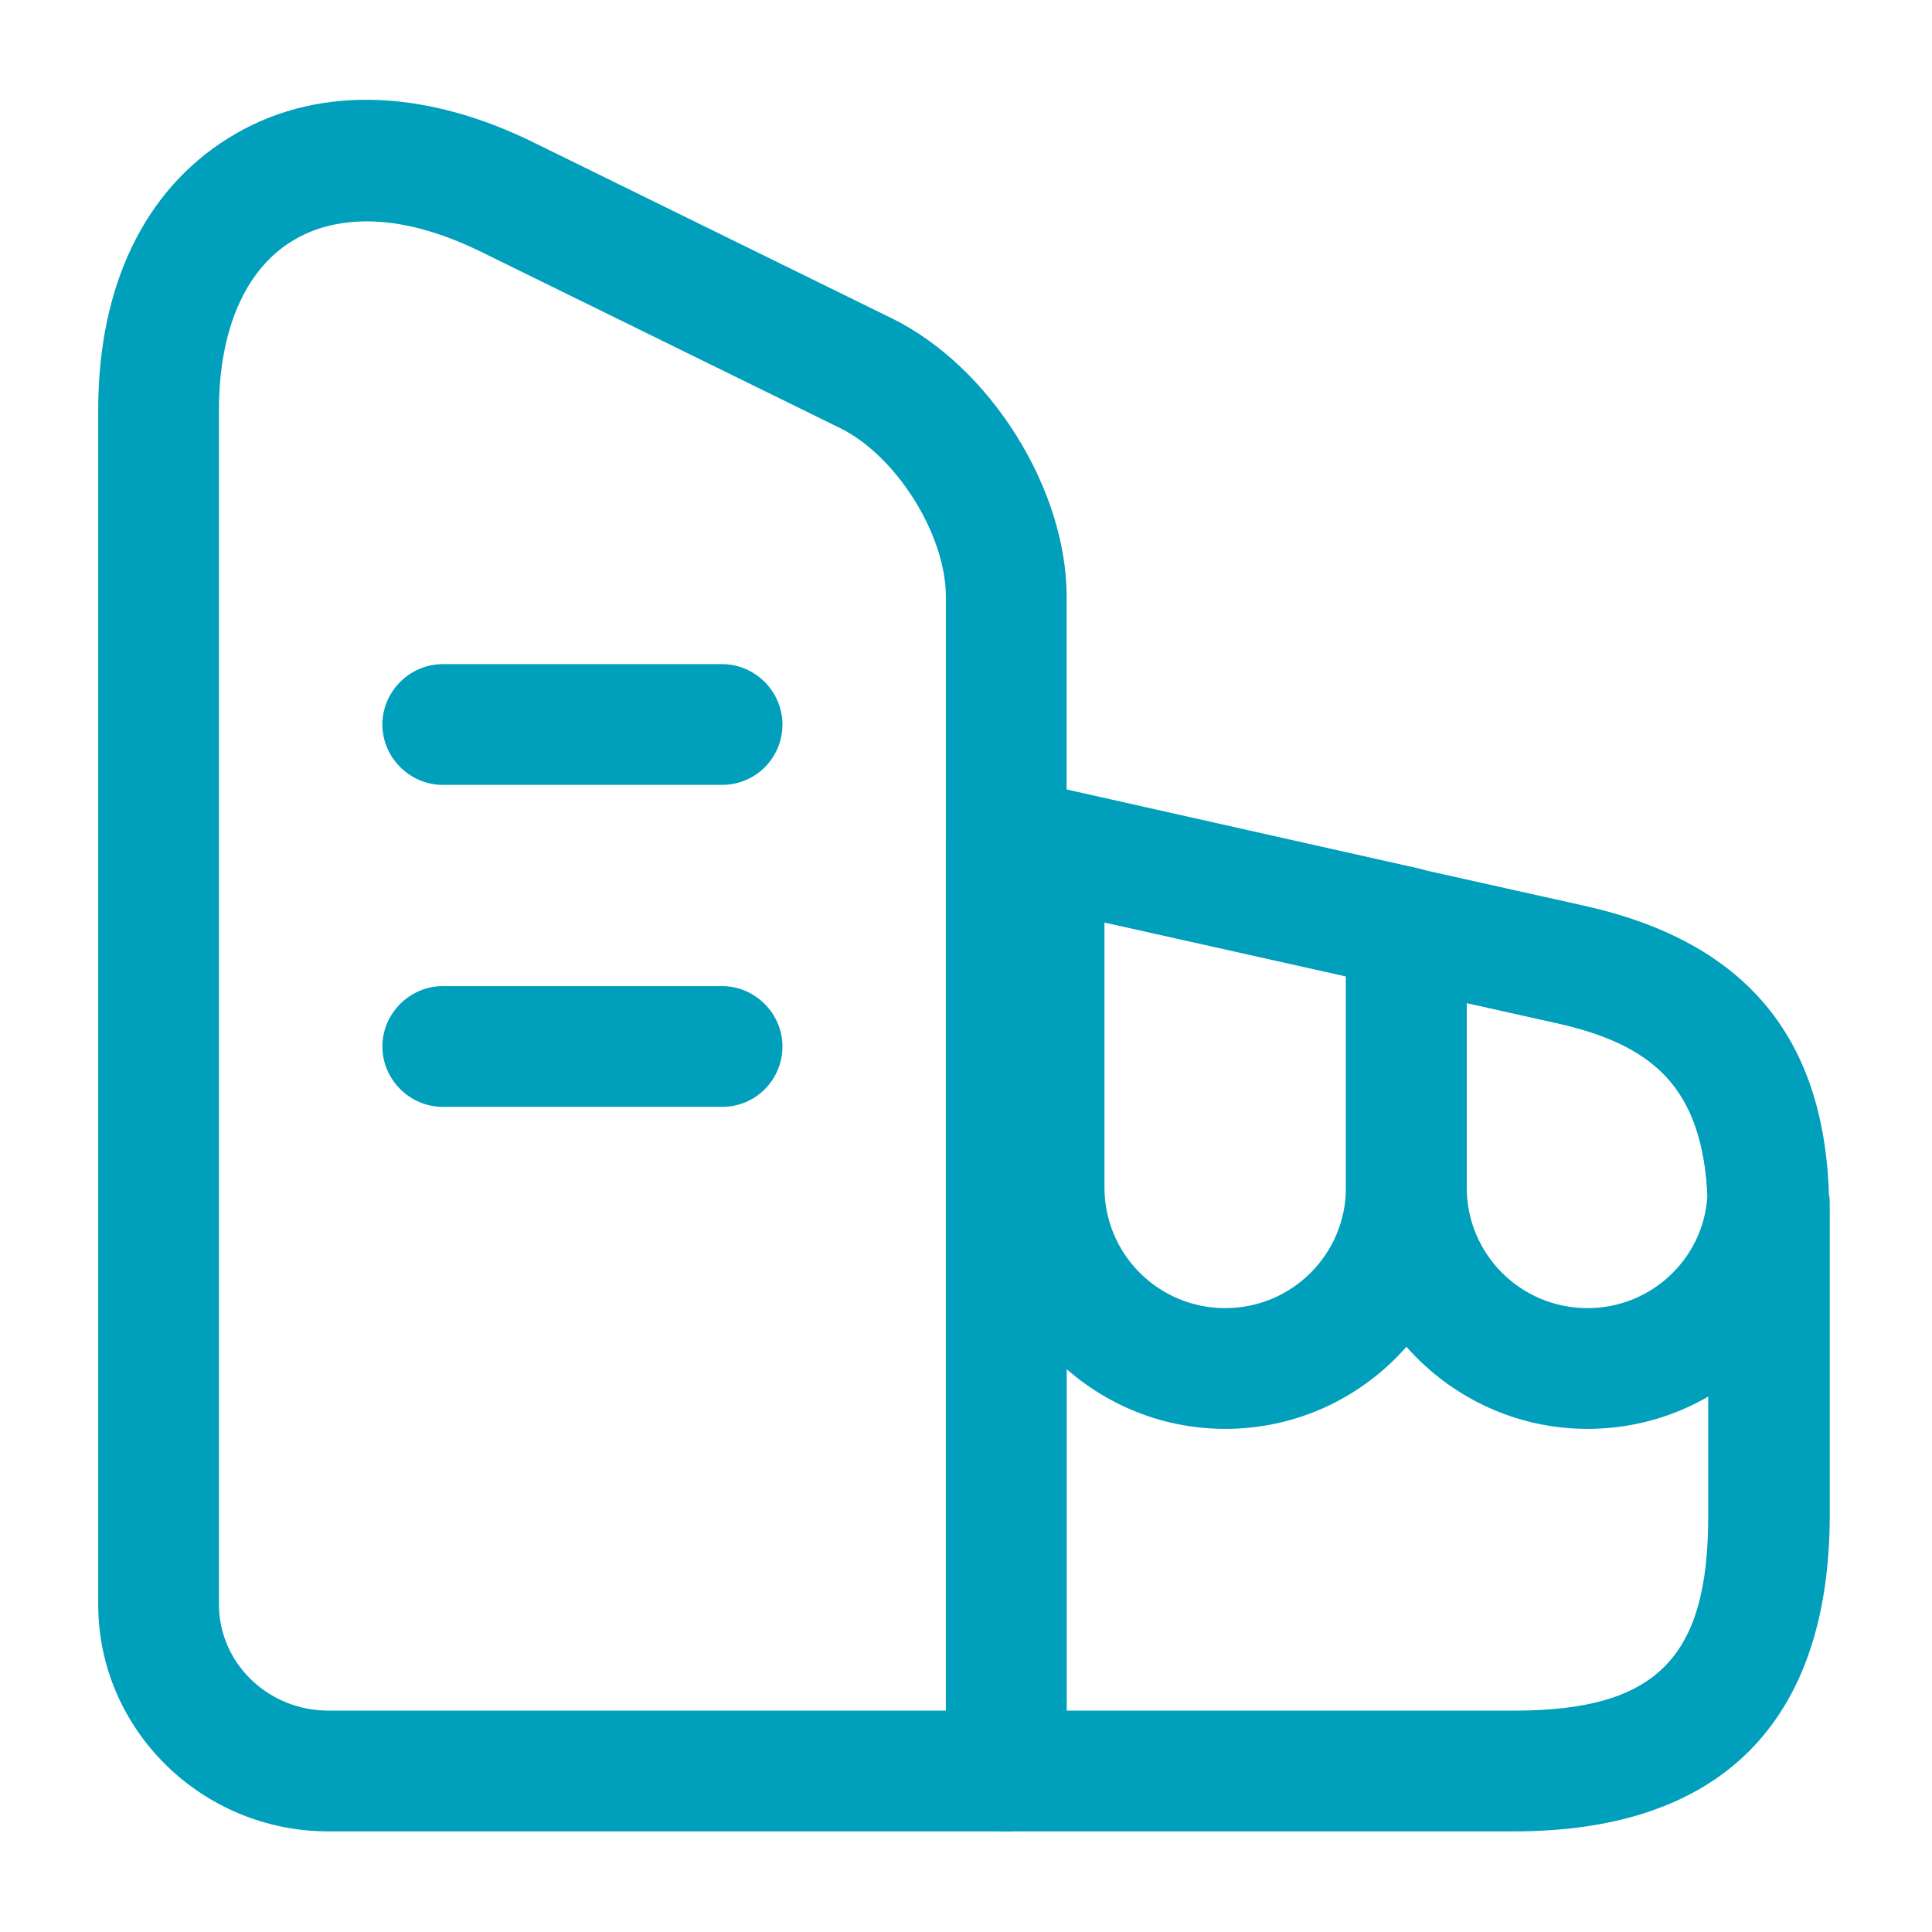
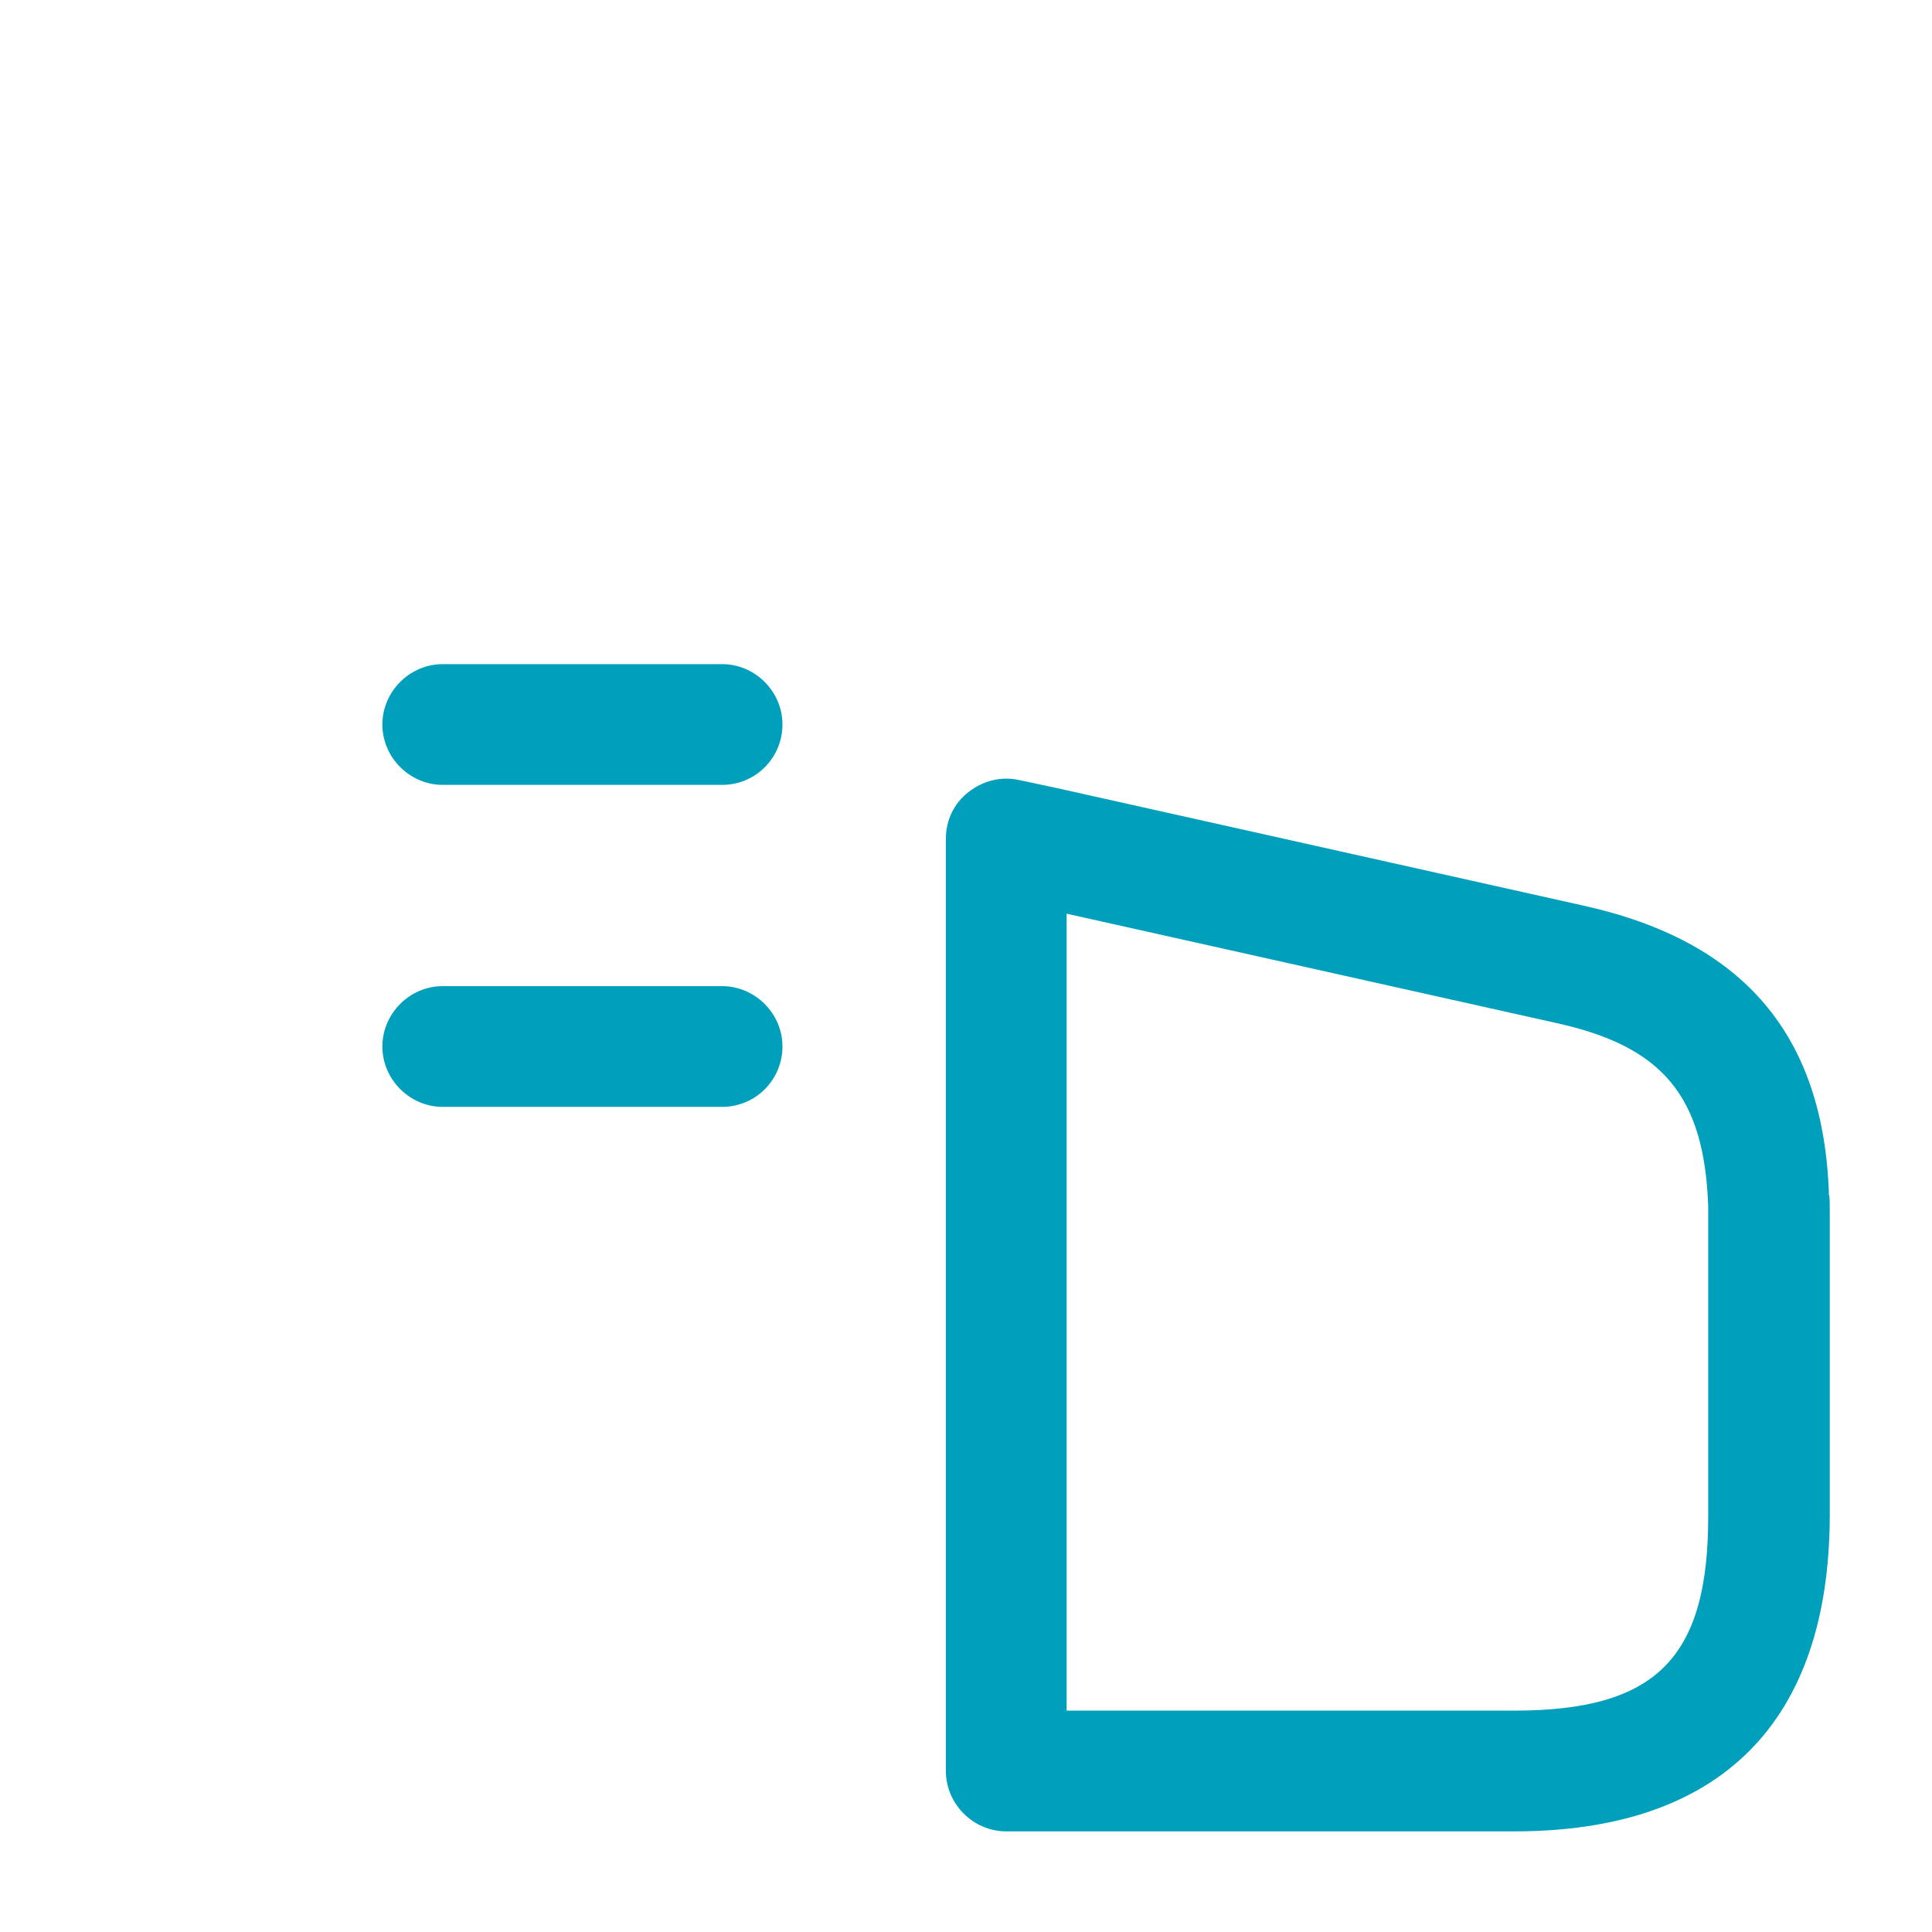
<svg xmlns="http://www.w3.org/2000/svg" width="60" height="60" viewBox="0 0 60 60" fill="none">
  <g id="vuesax/outline/building">
    <g id="building">
-       <path id="Vector" d="M31.25 56.875H10.2C6.275 56.875 3.05 53.725 3.05 49.825V12.725C3.05 8.9 4.475 5.925 7.075 4.3C9.7 2.65 13.1 2.7 16.625 4.45L27.725 9.9C30.75 11.4 33.125 15.175 33.125 18.525V55C33.125 56.025 32.275 56.875 31.25 56.875ZM11.4 6.875C10.525 6.875 9.725 7.075 9.05 7.5C7.6 8.4 6.8 10.275 6.8 12.725V49.825C6.8 51.65 8.325 53.125 10.2 53.125H29.375V18.525C29.375 16.6 27.825 14.125 26.05 13.275L14.95 7.825C13.675 7.2 12.475 6.875 11.4 6.875Z" fill="#009FBB" />
      <path id="Vector_2" d="M47.025 56.875H31.25C30.225 56.875 29.375 56.025 29.375 55V26.05C29.375 25.475 29.625 24.95 30.075 24.6C30.525 24.25 31.075 24.1 31.65 24.225L32.825 24.475L49.175 28.125C54.15 29.225 56.65 32.15 56.8 37.125C56.825 37.125 56.825 37.375 56.825 37.65V47.1C56.8 53.5 53.425 56.875 47.025 56.875ZM33.125 53.125H47.025C51.425 53.125 53.05 51.5 53.05 47.1V37.45C52.925 34.025 51.625 32.5 48.35 31.775L33.125 28.375V53.125Z" fill="#009FBB" />
      <path id="Vector_3" d="M22.425 24.375H13.75C12.725 24.375 11.875 23.525 11.875 22.5C11.875 21.475 12.725 20.625 13.75 20.625H22.425C23.45 20.625 24.3 21.475 24.3 22.5C24.3 23.525 23.475 24.375 22.425 24.375Z" fill="#009FBB" />
      <path id="Vector_4" d="M22.425 34.375H13.75C12.725 34.375 11.875 33.525 11.875 32.5C11.875 31.475 12.725 30.625 13.75 30.625H22.425C23.45 30.625 24.3 31.475 24.3 32.5C24.3 33.525 23.475 34.375 22.425 34.375Z" fill="#009FBB" />
-       <path id="Vector_5" d="M38.05 44.375C33.925 44.375 30.55 41 30.55 36.875V26.3C30.55 25.725 30.8 25.2 31.25 24.825C31.7 24.45 32.275 24.325 32.825 24.45L44.075 26.975C44.925 27.175 45.55 27.925 45.55 28.8V36.85C45.55 41 42.2 44.375 38.05 44.375ZM34.3 28.65V36.875C34.3 38.95 35.975 40.625 38.05 40.625C40.125 40.625 41.8 38.95 41.8 36.875V30.325L34.3 28.65Z" fill="#009FBB" />
-       <path id="Vector_6" d="M49.3 44.375C45.175 44.375 41.8 41 41.8 36.875V28.825C41.8 28.25 42.05 27.725 42.5 27.375C42.95 27.025 43.525 26.875 44.075 27L49.15 28.125C54.125 29.225 56.625 32.15 56.775 37.125C56.775 37.175 56.775 37.225 56.775 37.275C56.575 41.25 53.3 44.375 49.3 44.375ZM45.55 31.15V36.875C45.55 38.95 47.225 40.625 49.3 40.625C51.275 40.625 52.9 39.1 53.025 37.15C52.9 34 51.6 32.5 48.35 31.775L45.55 31.15Z" fill="#009FBB" />
    </g>
  </g>
</svg>